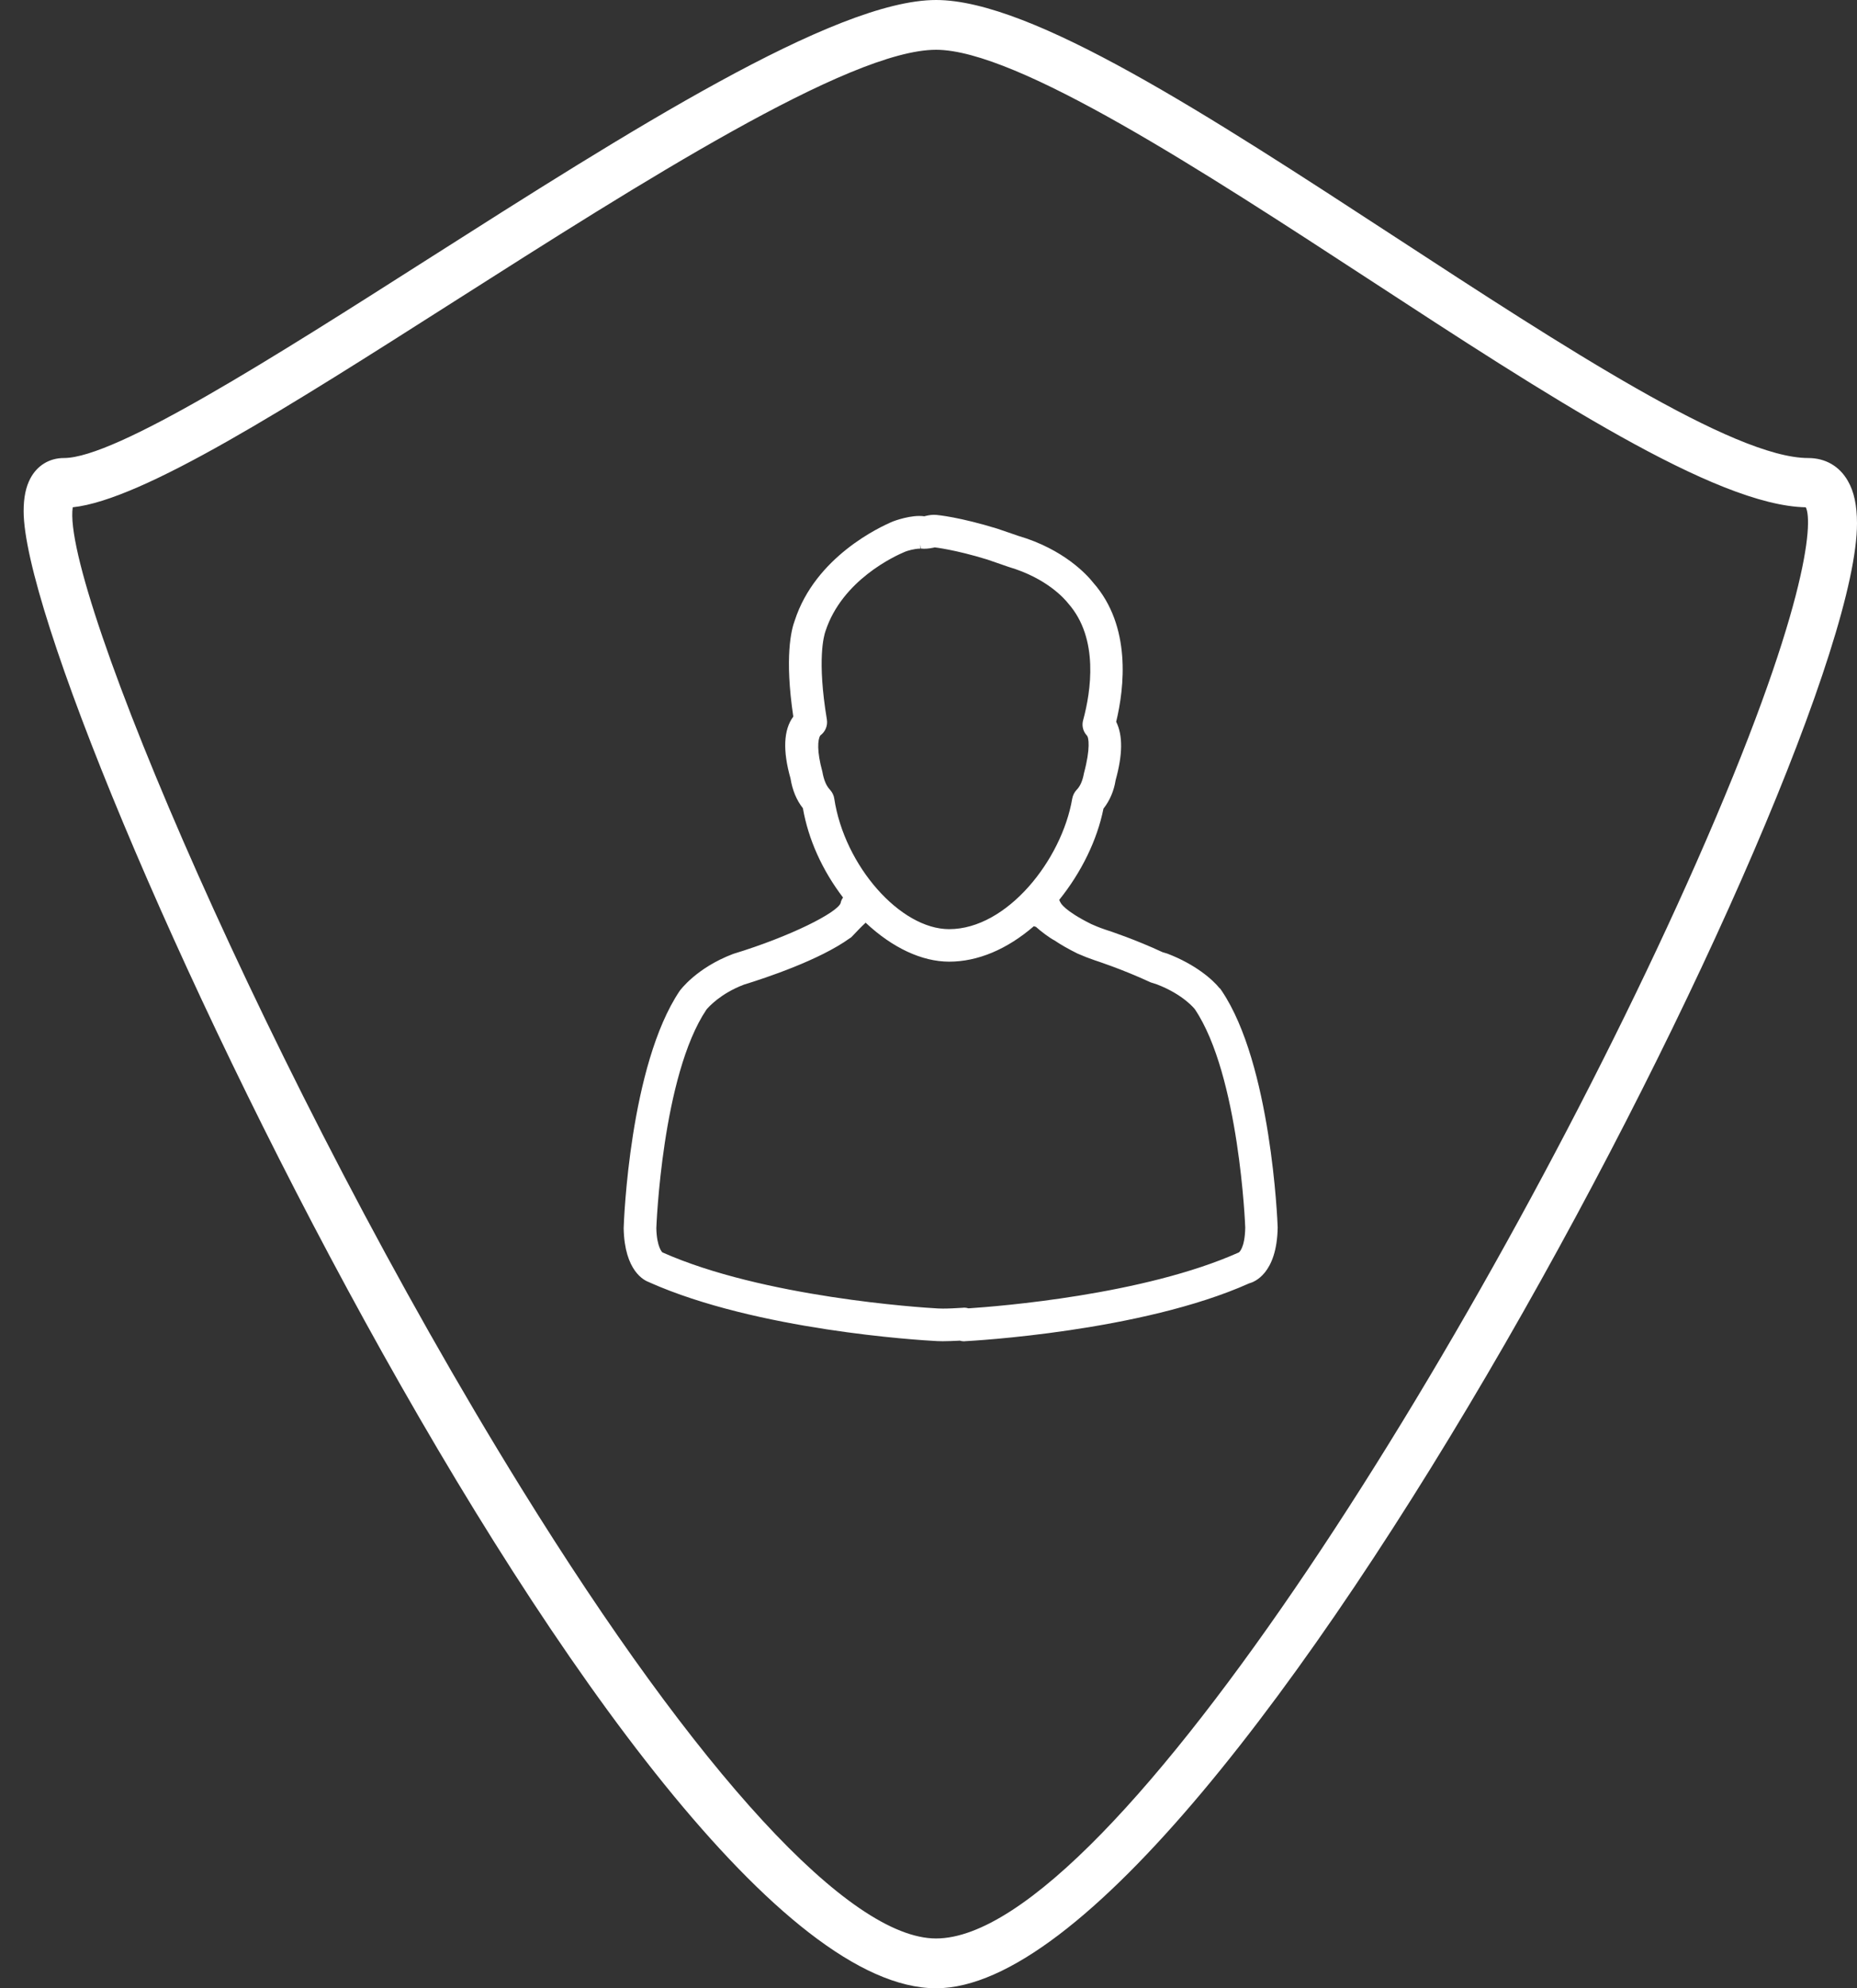
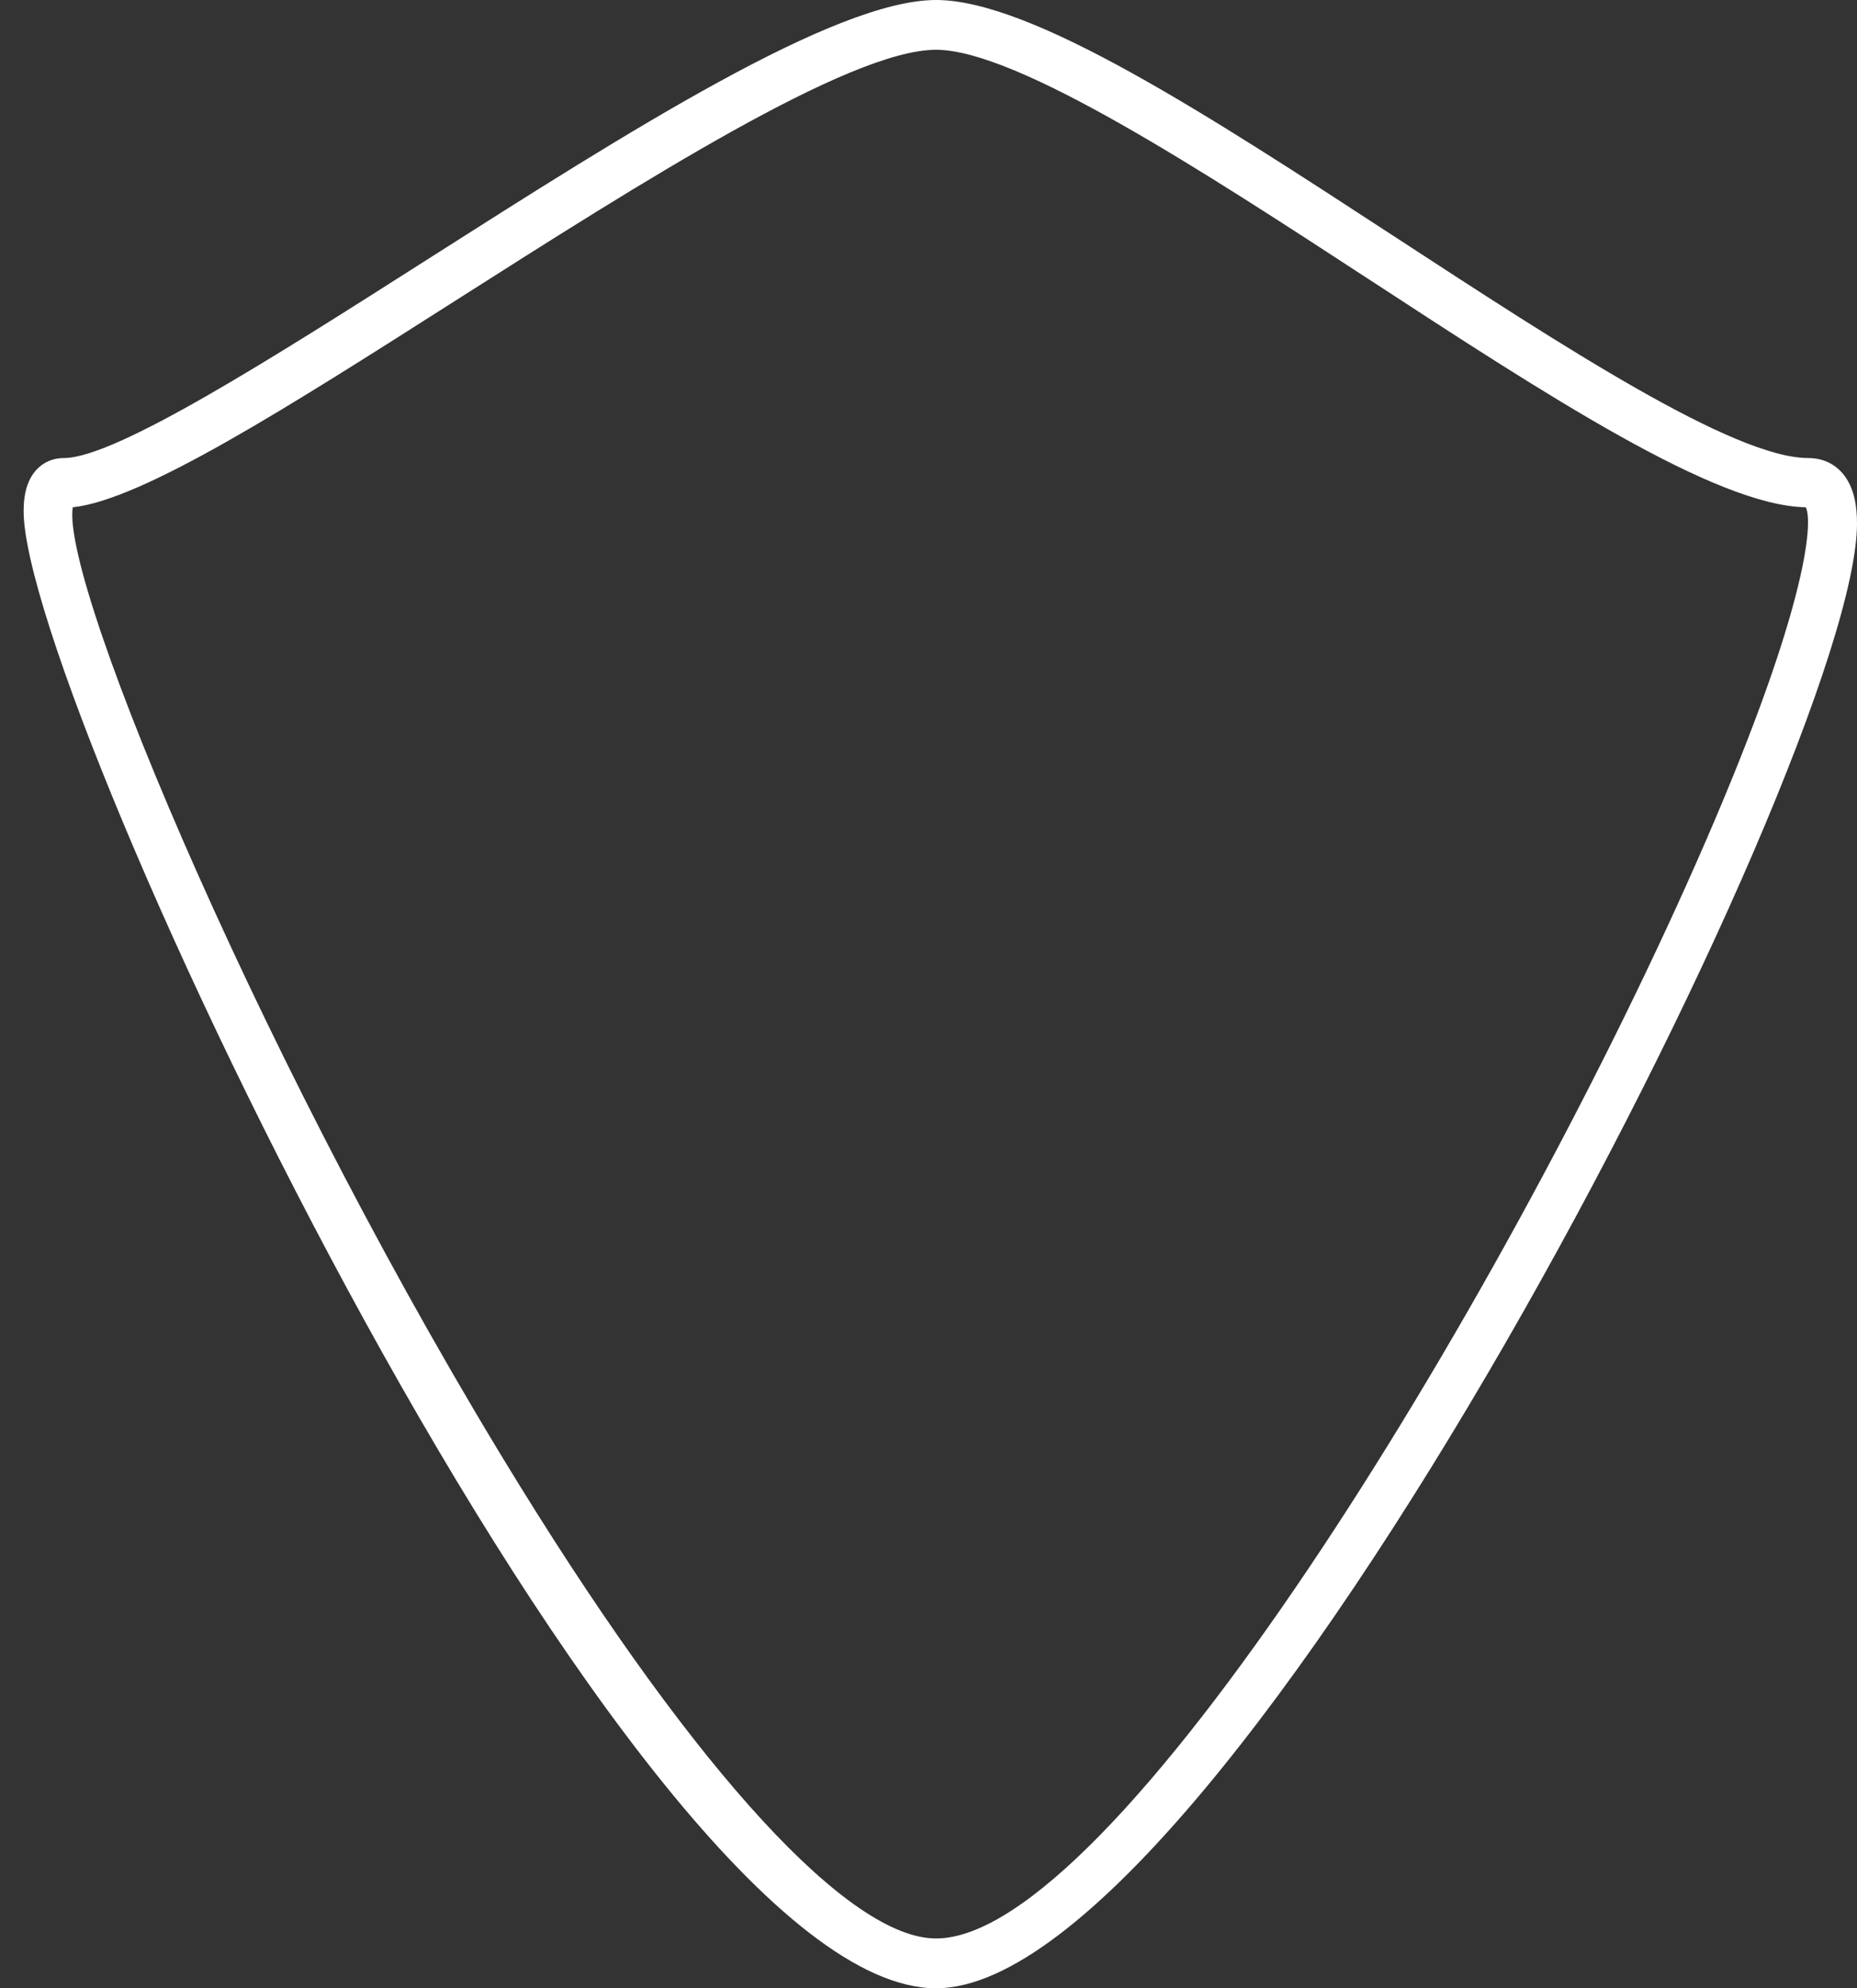
<svg xmlns="http://www.w3.org/2000/svg" version="1.1" id="Capa_1" x="0px" y="0px" width="2152.174px" height="2304px" viewBox="446.209 0 2152.174 2304" enable-background="new 446.209 0 2152.174 2304" xml:space="preserve">
  <rect x="446.209" y="0" width="2152.174" height="2304" fill="#333333" stroke="none" />
  <g>
    <g>
      <path fill="#FFFFFF" d="M2587.827,557.348c-9.753-17.181-26.118-26.585-46.015-26.585c-86.239,0-285.282-129.93-477.819-255.548    C1847.107,133.741,1642.244,0,1531.048,0c-117.3,0-357.11,152.67-589.493,300.627    c-177.54,113.096-361.227,230.125-421.239,230.125c-16.79,0-30.973,8.59-38.944,23.675c-5.213,9.796-7.775,22.154-7.775,37.857    C473.596,814.448,1176.413,2304,1531.069,2304c334.913,0,1067.313-1425.119,1067.313-1697.651    C2598.361,585.758,2594.973,569.663,2587.827,557.348z M1531.048,2246.29c-100.194,0-275.367-190.138-480.546-521.554    c-292.232-471.988-533.749-1045.354-520-1136.883c81.189-8.666,248.63-115.355,442.764-238.985    c214.388-136.5,457.229-291.19,557.771-291.19c93.939,0,310.423,141.246,501.494,265.886    c206.58,134.828,401.844,262.313,506.513,264.29c8.666,16.746,2.172,119.591-127.128,412.334    C2182.172,1520.459,1735.987,2246.29,1531.048,2246.29z" />
-       <path fill="#FFFFFF" d="M1860.085,1145.277l-0.271,0.076c-8.242-10.339-28.377-27.942-60.707-40.302l-5.561-1.672    c-31.244-14.531-60.827-24.446-66.691-26.271c-6.766-2.292-12.282-4.659-15.78-6.223c-31.516-15.628-35.566-24.522-35.718-24.957    l-0.814-1.4c-0.152-0.619-0.424-1.249-0.695-1.824c25.804-32.103,43.961-69.418,51.227-105.68    c7.189-9.057,12.163-20.558,14.075-32.916c8.242-29.691,8.514-51.813,0.662-67.745c9.48-39.292,17.875-110.772-26.629-161.174    c-6.918-8.786-33.818-38.673-86.674-54.181l-24.598-8.438c-42.246-12.978-68.527-15.976-72.871-16.008    c-3.106,0-5.832,0.315-9.948,1.281c-0.391,0.12-1.629,0.424-1.629,0.424c-14.997-2.172-35.295,5.561-36.306,5.951    c-14.813,6.136-89.932,40.889-113.878,114.889c-4.007,10.491-11.968,42.245-1.673,111.271    c-11.348,15.193-12.358,39.563-3.225,71.709c2.172,13.521,6.961,25.152,14.346,34.47c6.299,36.109,22.383,71.828,46.524,103.496    c-1.434,2.021-2.443,4.279-2.802,6.451c-4.008,11.077-57.949,38.597-124.532,58.883c-42.983,16.29-61.718,42.518-61.989,42.865    c-57.949,86.163-64.715,266.939-64.91,274.943c0.934,49.869,23.946,60.826,29.887,62.728v0.119    c124.217,55.311,311.867,66.963,333.316,68.017l6.494,0.152c6.375,0,12.511-0.315,18.614-0.587l1.054-0.119    c1.705,0.543,3.464,0.814,5.245,0.814l0.858-0.12c8.351-0.423,204.668-11.12,329.515-67.082    c5.289-1.357,32.146-10.687,32.993-64.91c-0.271-7.7-7.58-188.889-64.791-273.934L1860.085,1145.277z M1431.081,1087.209    c1.281-0.543,2.487-1.824,4.941-4.475c2.91-3.029,7.776-8.318,13.412-13.521c31.017,29.148,65.29,45.167,96.817,45.167    c33.036,0,66.963-14.184,98.175-41.116c0.694,0.391,1.477,0.543,2.335,0.738c5.561,5.126,16.203,13.098,21.644,15.823l0,0    c7.309,4.941,15.932,9.872,26.661,15.193c7.038,3.073,13.369,5.561,20.135,7.852c0.315,0.119,30.701,9.796,64.639,25.532    l7.07,2.259c31.092,11.892,44.07,28.801,44.07,28.801c51.498,76.487,58.416,251.464,58.416,253.061    c-0.424,24.37-7.429,28.801-7.429,28.801c-110.186,49.239-278.125,62.456-313.345,64.791c-1.705-0.587-3.377-0.814-5.093-0.814    l-1.401,0.151c-8.742,0.544-16.095,0.935-23.283,0.935l-5.561-0.152c-20.406-1.054-202.963-13.097-319.448-65.019    c0,0-6.494-5.832-6.961-28.02c0.043-1.748,6.689-176.877,58.068-253.288c2.487-3.03,16.366-18.582,43.331-28.877    C1333.602,1133.233,1396.145,1112.47,1431.081,1087.209z M1513.324,635.703l1.434,0.043c0.934,0.076,1.943,0.152,2.291,0.152    c4.746,0,9.058-0.814,11.696-1.357l0.348-0.271c0.271,0,23.751,2.563,61.175,14.074l24.869,8.591    c44.732,13.173,65.334,37.543,69.223,42.484c35.719,40.616,26.118,102.019,17.18,135.066c-1.52,5.288-0.586,10.882,2.292,15.236    c0.151,0.119,0.695,0.814,1.205,1.629l1.206,1.478c1.52,2.02,4.039,14.074-3.769,43.146c-1.521,8.515-4.312,15.16-8.547,19.353    c-2.563,2.759-4.312,6.223-5.018,9.991c-12.163,71.438-75.716,151.389-142.679,151.389c-56.668,0-121.307-73.414-133.123-151.117    c-0.467-3.769-2.259-7.342-4.854-10.263c-4.388-4.626-7.233-11.229-8.982-21.221c-6.526-23.707-5.396-37.195-2.367-41.854    c5.789-4.203,8.786-11.349,7.613-18.462c-11.545-69.646-3.378-97.403-1.629-102.334c19.353-59.351,80.57-87.293,92.538-92.234    c2.443-0.934,10.339-3.465,17.3-3.465v-4.821L1513.324,635.703z" />
    </g>
  </g>
</svg>